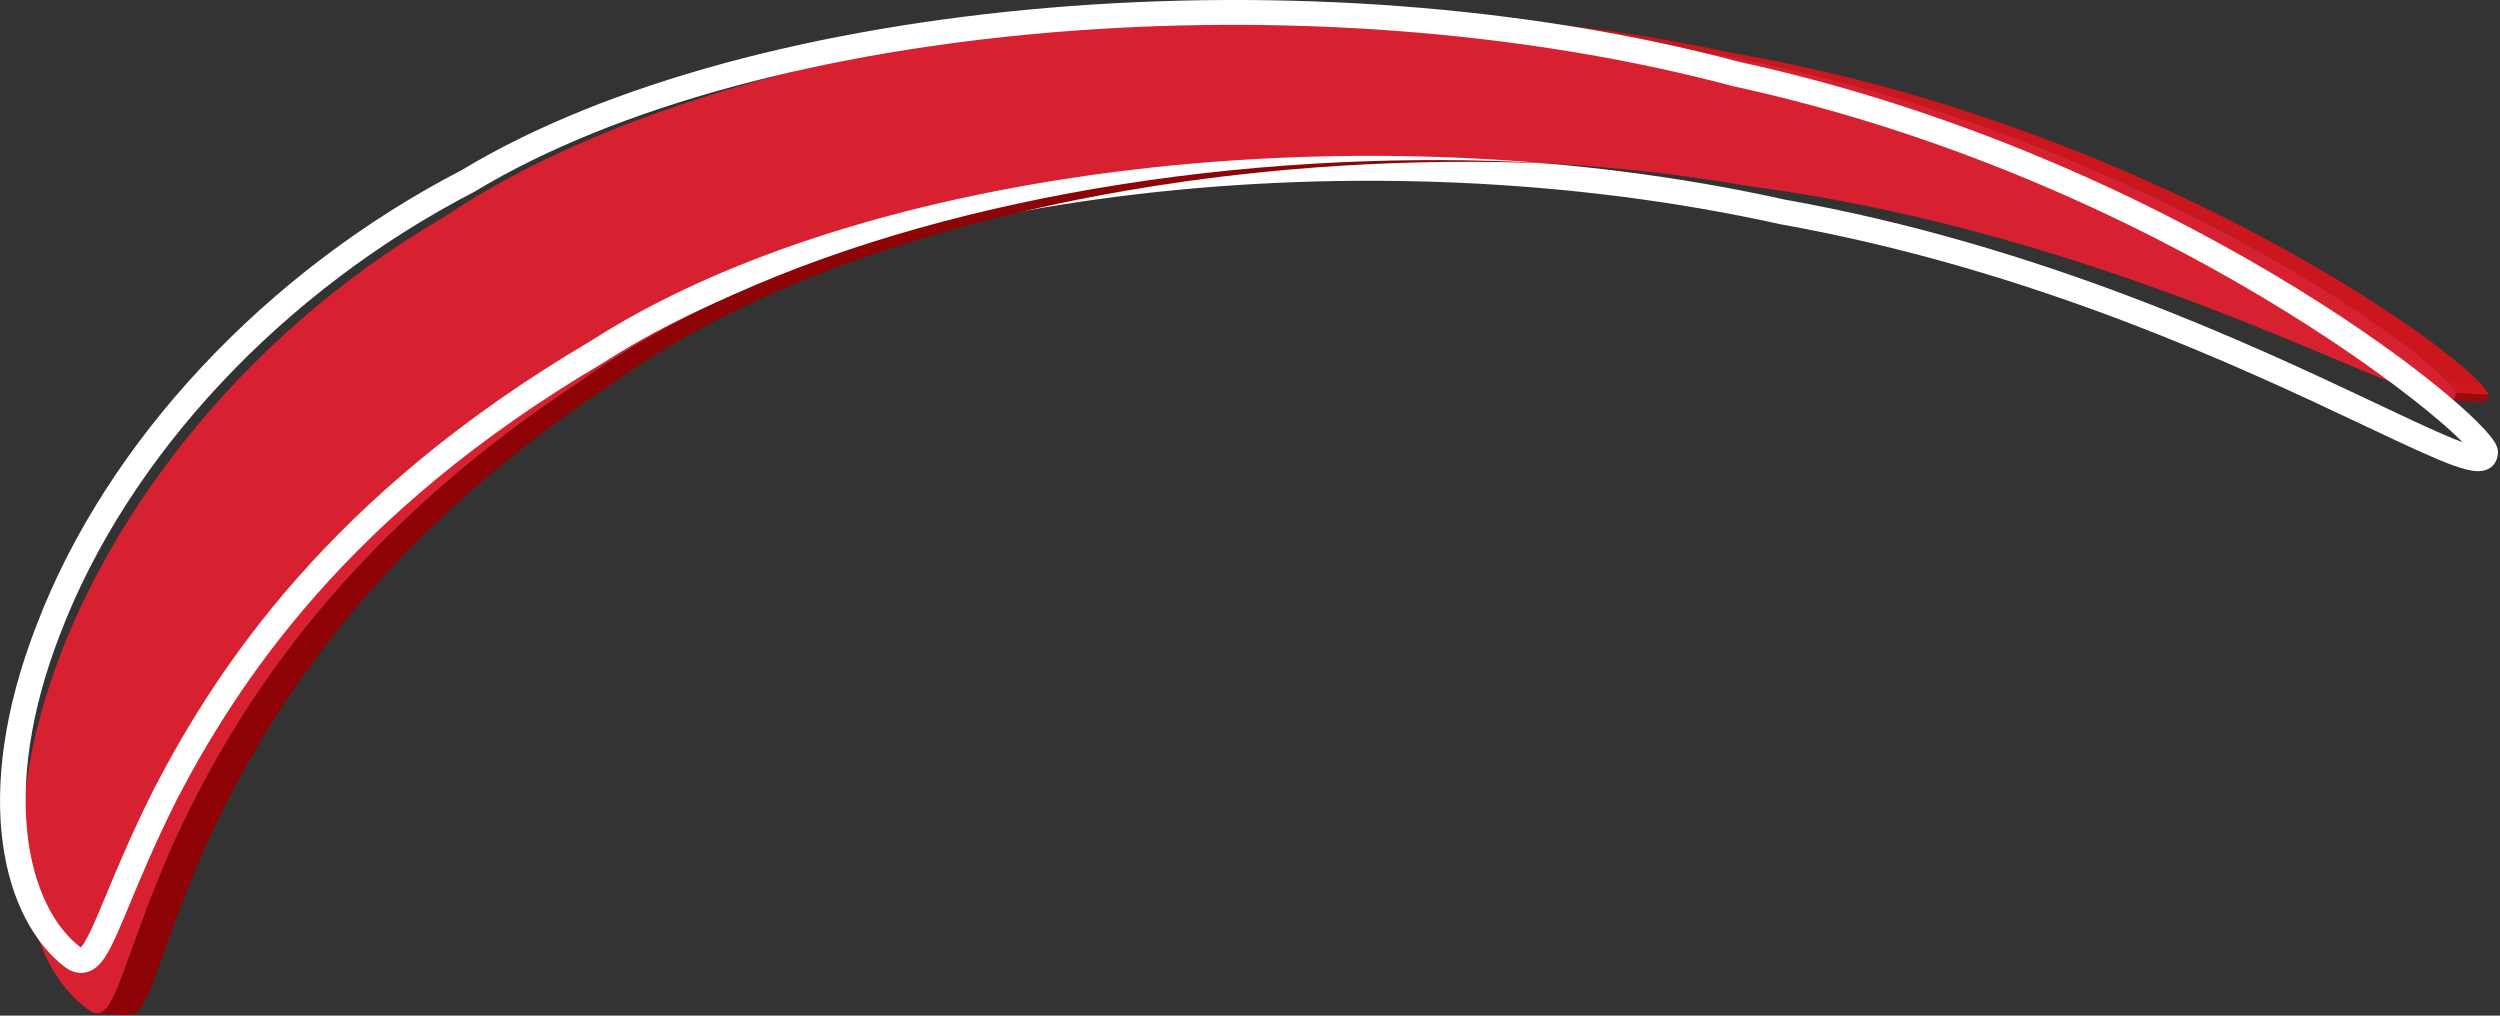
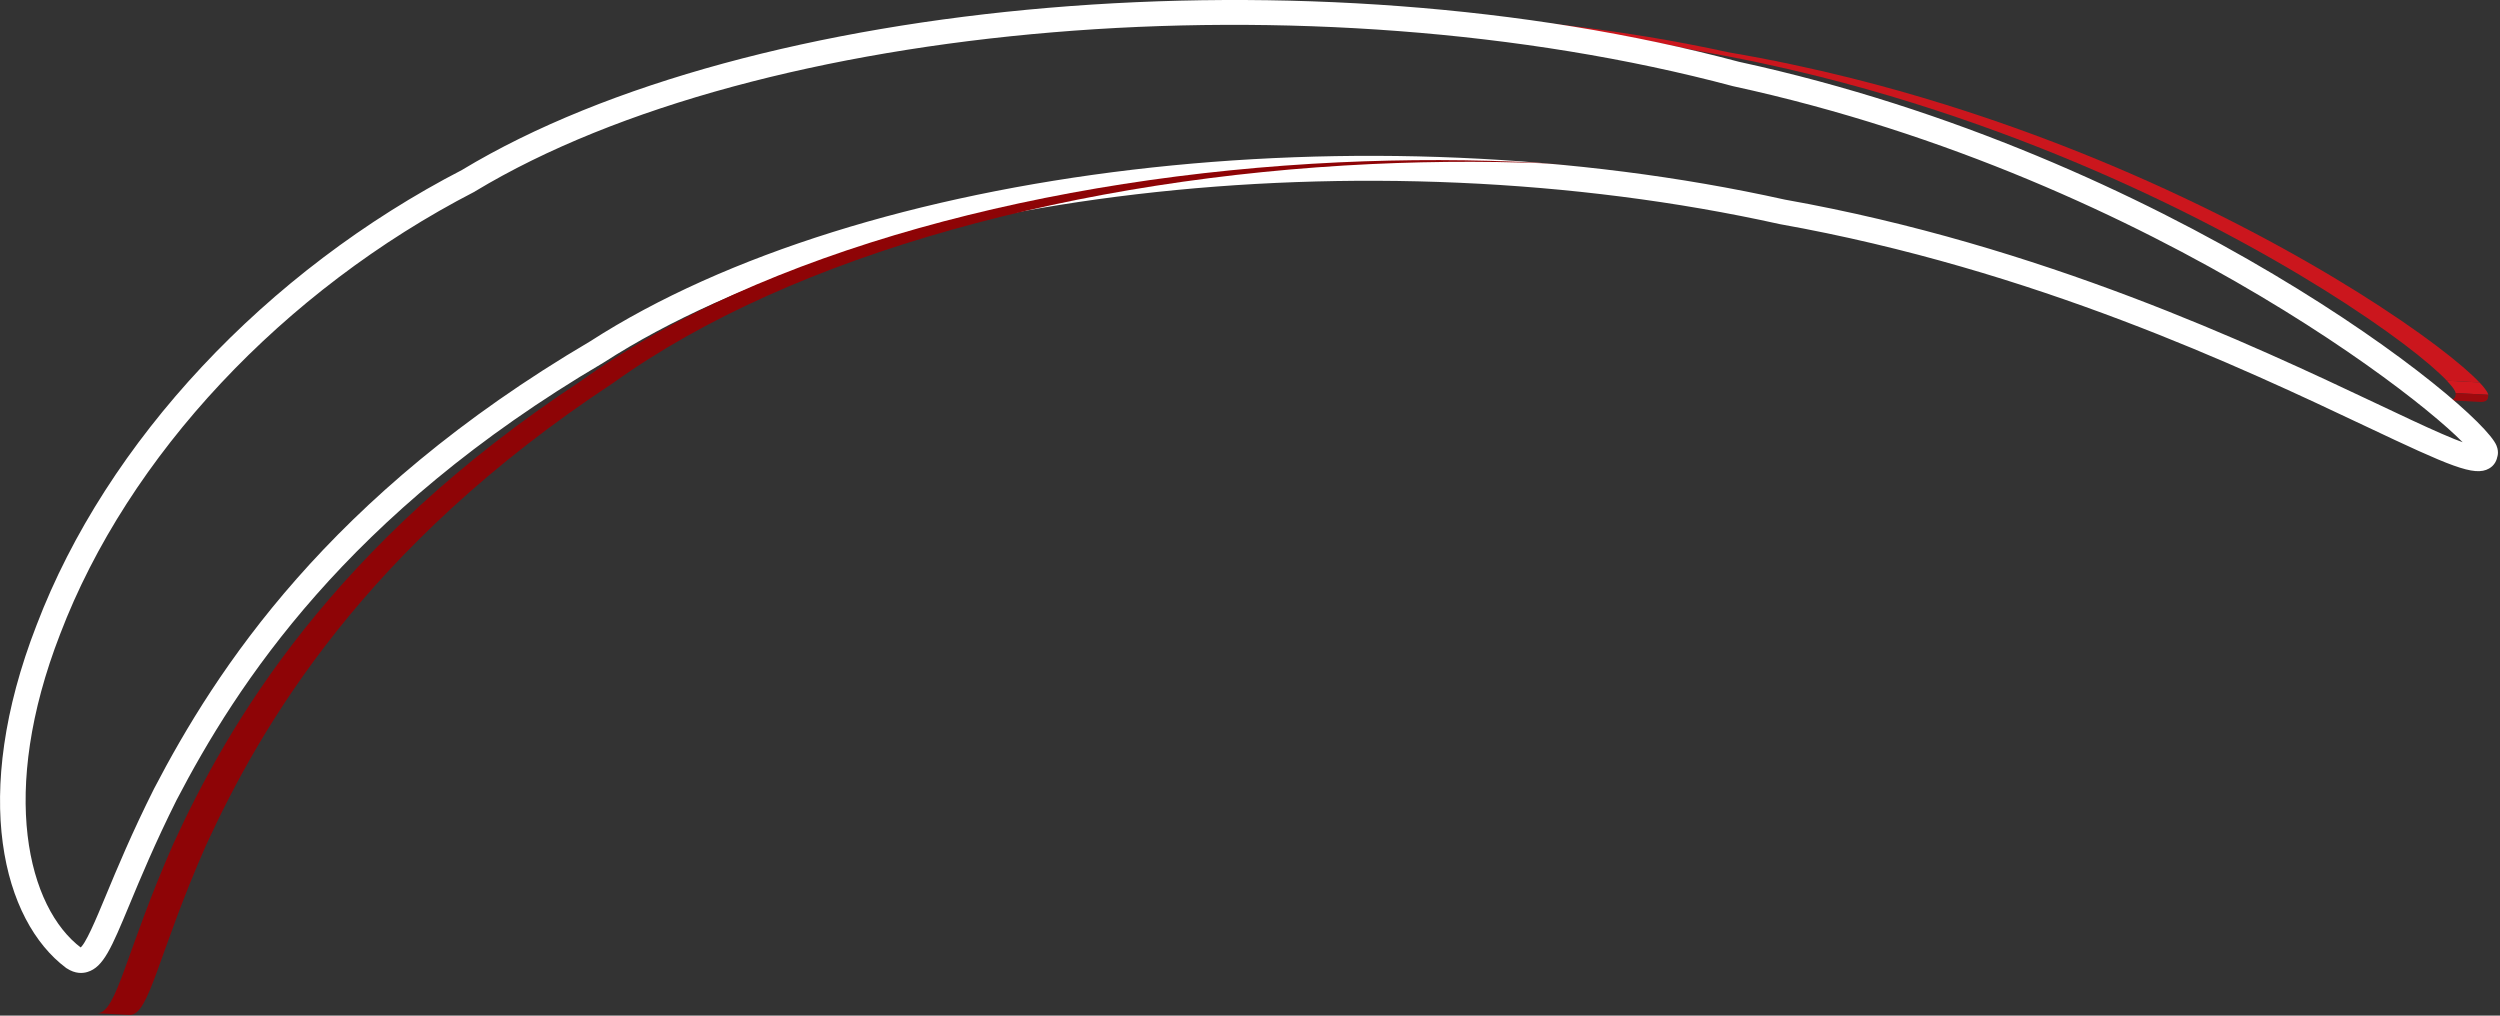
<svg xmlns="http://www.w3.org/2000/svg" id="Untitled-Str%E1nka%201" viewBox="0 0 32 13" style="background-color:#ffffff00" version="1.1" xml:space="preserve" x="0px" y="0px" width="32px" height="13px">
  <rect x="0" y="0" width="32" height="13" fill="#333333" stroke="none" />
  <g id="Vrstva%201">
    <path d="M 18.043 0.167 C 18.409 0.186 18.774 0.213 19.136 0.248 C 19.659 0.299 20.176 0.366 20.685 0.451 C 21.031 0.509 21.373 0.574 21.71 0.648 C 22.247 0.739 22.771 0.851 23.279 0.978 C 24.105 1.185 24.889 1.434 25.622 1.705 C 28.343 2.711 30.352 4.026 31.107 4.674 C 31.195 4.75 31.267 4.817 31.32 4.873 L 31.737 4.895 C 31.684 4.839 31.613 4.772 31.524 4.696 C 30.769 4.048 28.76 2.733 26.04 1.727 C 25.307 1.456 24.522 1.207 23.696 1 C 23.188 0.873 22.664 0.761 22.127 0.67 C 21.791 0.596 21.448 0.531 21.102 0.473 C 20.594 0.389 20.076 0.321 19.553 0.271 C 19.191 0.235 18.826 0.208 18.46 0.189 L 18.043 0.167 Z" fill="#cb161d" />
    <path d="M 31.32 4.873 C 31.337 4.891 31.353 4.909 31.366 4.925 C 31.375 4.935 31.383 4.944 31.39 4.954 C 31.396 4.963 31.402 4.971 31.408 4.979 C 31.412 4.986 31.416 4.993 31.42 4.999 L 31.422 5.004 L 31.425 5.009 L 31.427 5.014 L 31.429 5.019 L 31.43 5.023 L 31.431 5.027 L 31.432 5.031 L 31.85 5.053 L 31.849 5.049 L 31.848 5.045 L 31.846 5.041 L 31.844 5.036 L 31.842 5.031 L 31.84 5.027 L 31.837 5.021 C 31.834 5.015 31.83 5.008 31.825 5.001 C 31.82 4.993 31.814 4.985 31.807 4.976 C 31.8 4.967 31.792 4.957 31.784 4.947 C 31.77 4.931 31.755 4.913 31.737 4.895 L 31.32 4.873 Z" fill="#d2181f" />
    <path d="M 31.43 5.056 L 31.43 5.06 L 31.429 5.066 L 31.428 5.071 L 31.427 5.077 C 31.418 5.106 31.39 5.12 31.346 5.123 C 31.337 5.123 31.327 5.123 31.317 5.122 L 31.734 5.144 C 31.745 5.145 31.754 5.145 31.763 5.145 C 31.808 5.143 31.835 5.128 31.844 5.1 L 31.846 5.093 L 31.846 5.088 L 31.847 5.082 L 31.847 5.078 L 31.848 5.076 L 31.849 5.073 L 31.85 5.07 L 31.851 5.067 L 31.851 5.064 L 31.851 5.061 L 31.85 5.057 L 31.85 5.053 L 31.432 5.031 L 31.433 5.035 L 31.433 5.039 L 31.433 5.042 L 31.433 5.045 L 31.433 5.048 L 31.432 5.051 L 31.431 5.054 L 31.43 5.056 Z" fill="#9d0a0e" />
-     <path d="M 15.334 0.161 C 17.49 0.059 19.695 0.206 21.71 0.648 C 27.366 1.611 31.574 4.819 31.43 5.056 C 31.429 5.099 31.401 5.12 31.346 5.123 C 30.755 5.15 27.116 3.006 22.381 2.382 C 20.722 2.092 18.924 1.994 17.136 2.078 C 13.422 2.253 9.748 3.215 7.431 4.88 C 4.248 6.976 2.919 9.275 2.22 10.798 C 1.607 12.187 1.497 12.957 1.25 12.969 C 1.221 12.971 1.19 12.961 1.155 12.941 C 0.328 12.374 -0.032 10.776 0.639 8.758 C 1.288 6.767 2.968 4.356 5.701 2.767 C 7.888 1.291 11.535 0.34 15.334 0.161 Z" fill="#d82130" />
    <path d="M 1.04 12.133 C 0.357 11.621 -0.018 10.145 0.77 8.116 C 1.64 5.835 3.623 3.719 6.074 2.454 L 6.079 2.451 L 6.083 2.448 C 9.717 0.256 16.788 -0.336 22.182 1.103 C 27.687 2.299 31.519 5.496 31.654 5.822 C 31.649 5.81 31.642 5.765 31.673 5.719 L 31.649 5.755 L 31.646 5.798 C 31.649 5.751 31.694 5.713 31.722 5.711 C 31.596 5.723 31.03 5.455 30.431 5.171 C 28.825 4.412 26.138 3.142 22.846 2.555 C 17.473 1.362 11.039 2.124 7.554 4.369 C 4.196 6.345 2.759 8.584 1.971 10.097 C 1.69 10.657 1.497 11.121 1.356 11.461 C 1.226 11.774 1.091 12.097 1.02 12.137 C 1.026 12.133 1.039 12.132 1.045 12.134 C 1.045 12.134 1.04 12.133 1.031 12.127 L 1.04 12.133 ZM 2.259 10.243 C 3.029 8.766 4.434 6.578 7.726 4.641 C 11.149 2.435 17.479 1.692 22.782 2.869 C 26.038 3.45 28.7 4.708 30.291 5.461 C 31.357 5.965 31.673 6.105 31.86 5.997 C 31.925 5.96 31.964 5.895 31.969 5.819 L 31.942 5.897 C 31.964 5.866 31.994 5.798 31.955 5.703 C 31.752 5.202 27.767 1.988 22.259 0.791 C 16.797 -0.665 9.614 -0.058 5.914 2.175 L 5.924 2.17 C 3.404 3.47 1.364 5.65 0.468 8.002 C -0.385 10.196 0.042 11.786 0.844 12.388 L 0.848 12.391 L 0.853 12.394 C 0.964 12.467 1.059 12.46 1.12 12.441 C 1.325 12.379 1.428 12.13 1.656 11.583 C 1.795 11.248 1.986 10.789 2.259 10.243 Z" fill="#ffffff" />
    <path d="M 7.431 4.88 C 4.248 6.976 2.919 9.275 2.22 10.798 C 1.607 12.187 1.497 12.957 1.25 12.969 L 1.239 12.969 L 1.655 12.991 C 1.659 12.992 1.664 12.992 1.668 12.991 C 1.915 12.98 2.024 12.209 2.637 10.82 C 3.336 9.298 4.666 6.998 7.848 4.902 C 10.165 3.237 13.839 2.275 17.553 2.1 C 18.41 2.06 19.269 2.061 20.114 2.106 L 19.704 2.084 C 18.857 2.039 17.995 2.038 17.136 2.078 C 13.422 2.253 9.748 3.215 7.431 4.88 Z" fill="#8e0406" />
  </g>
</svg>